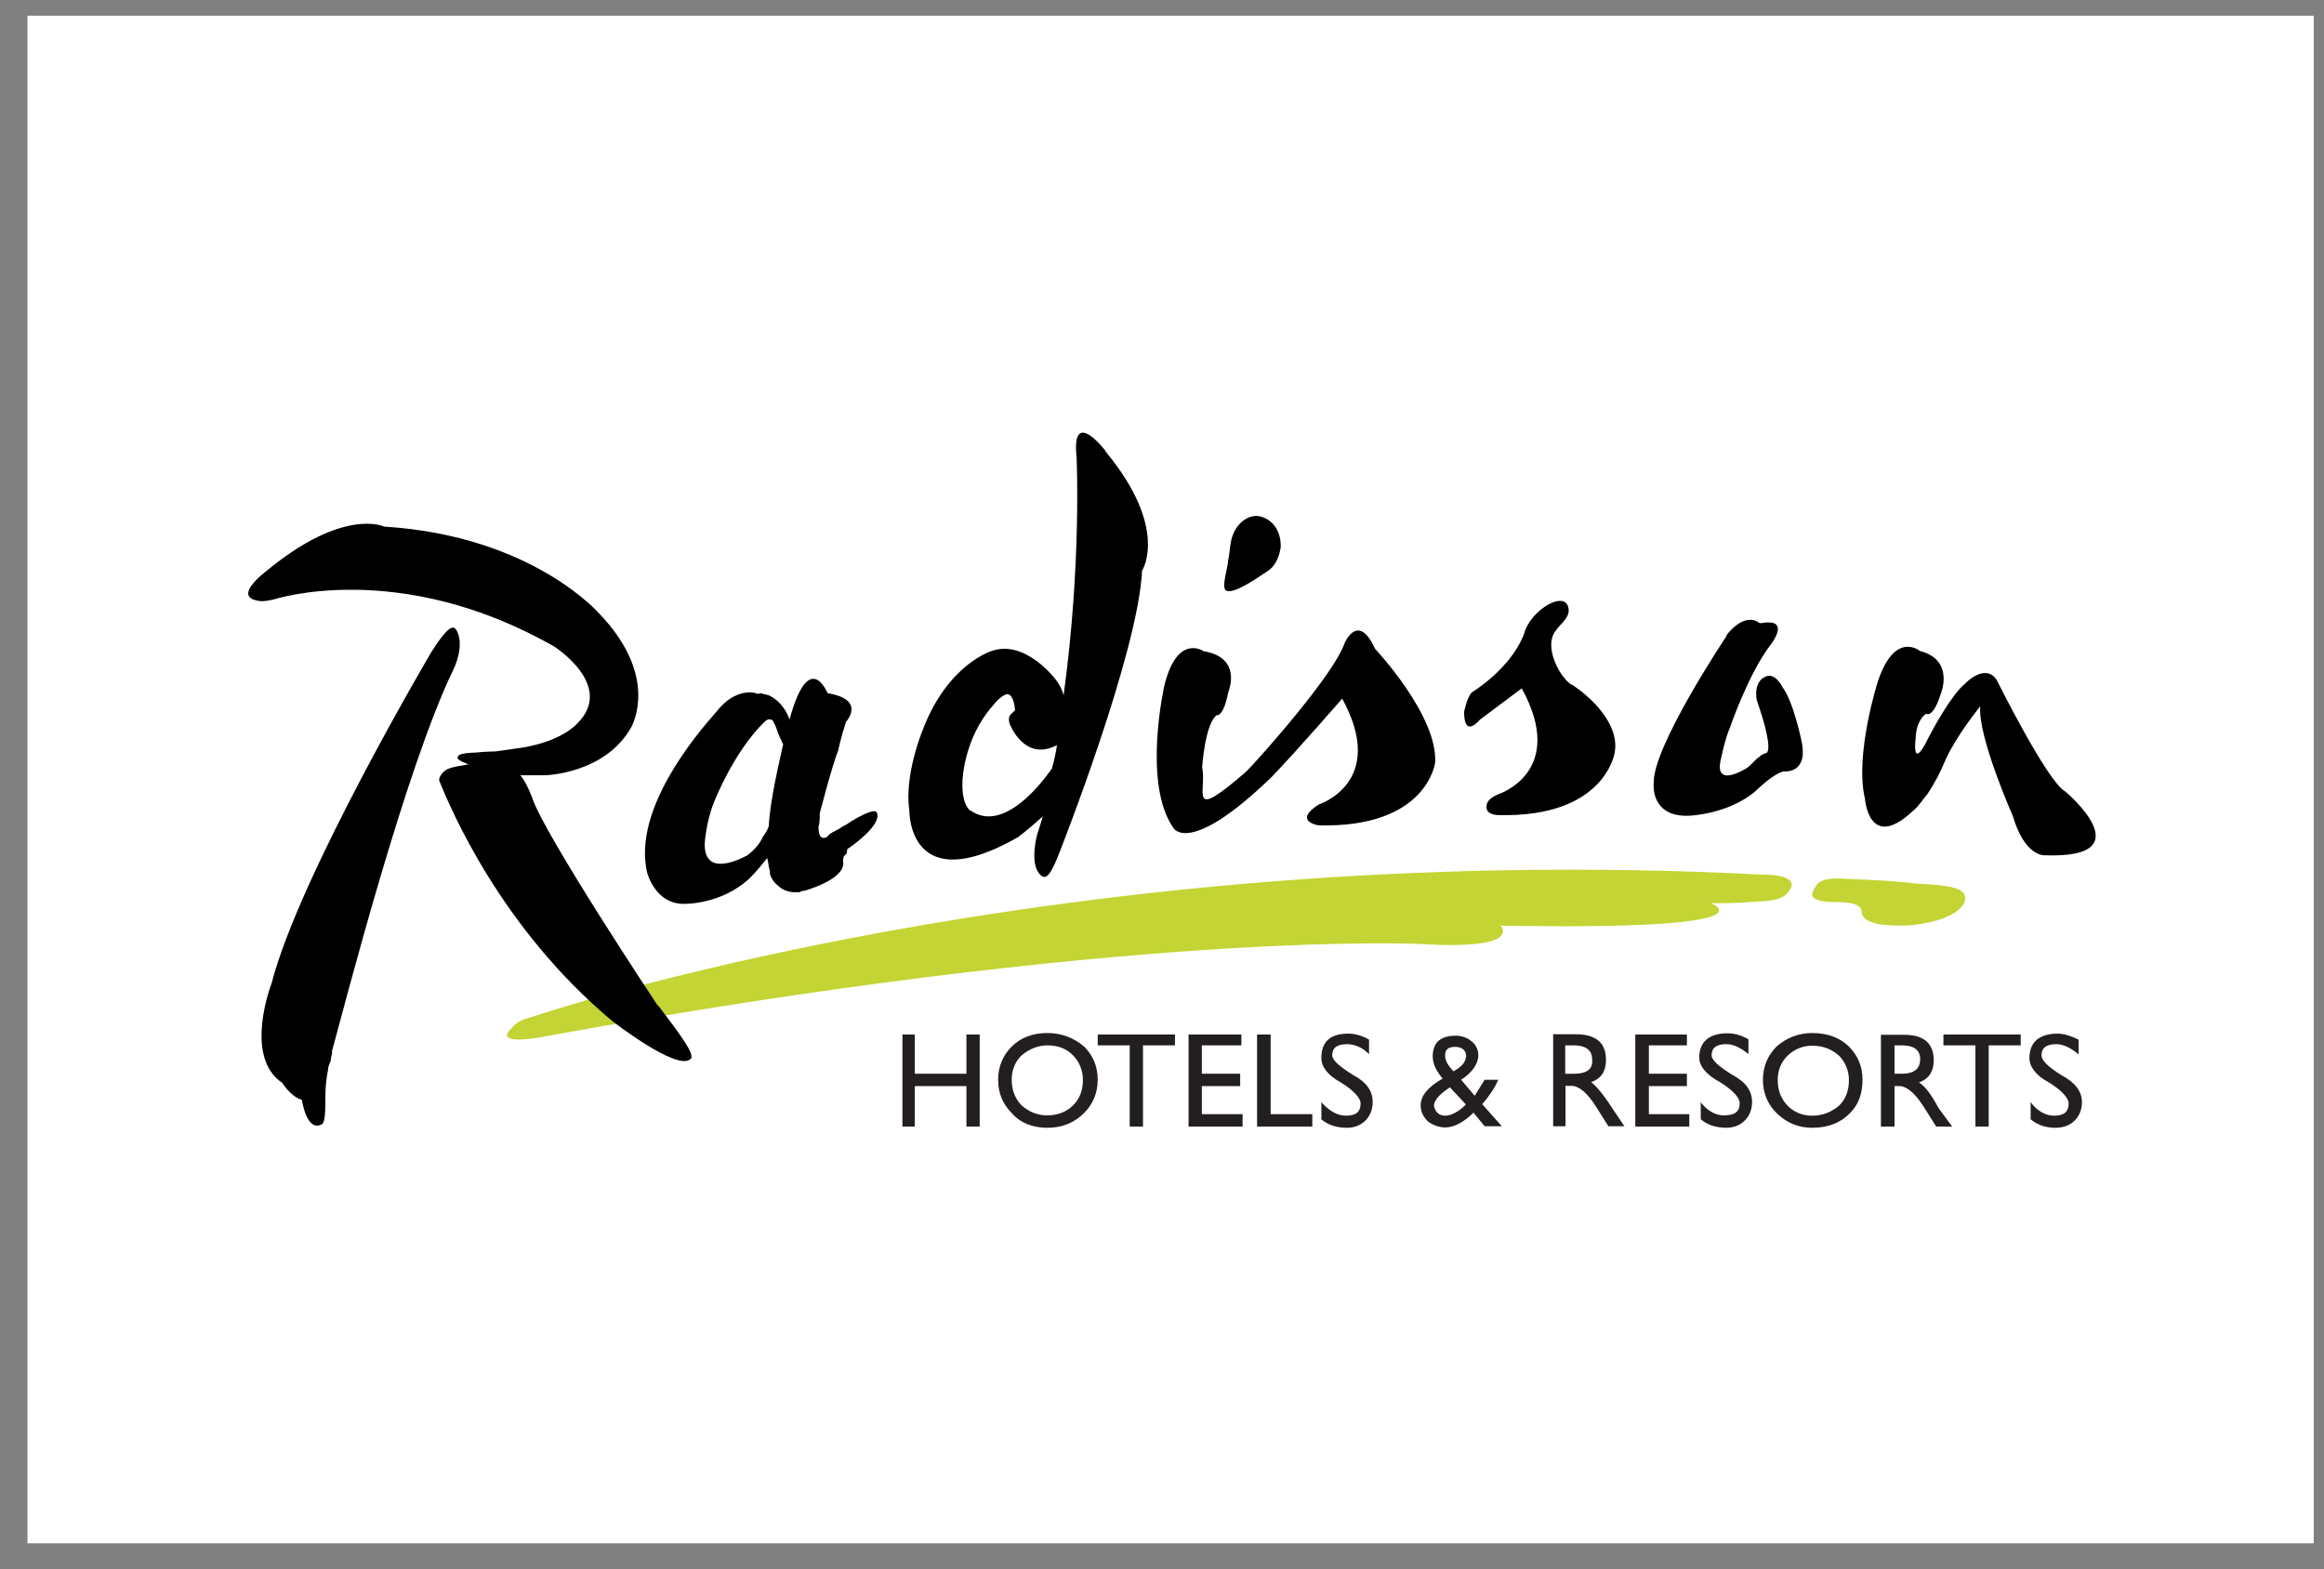
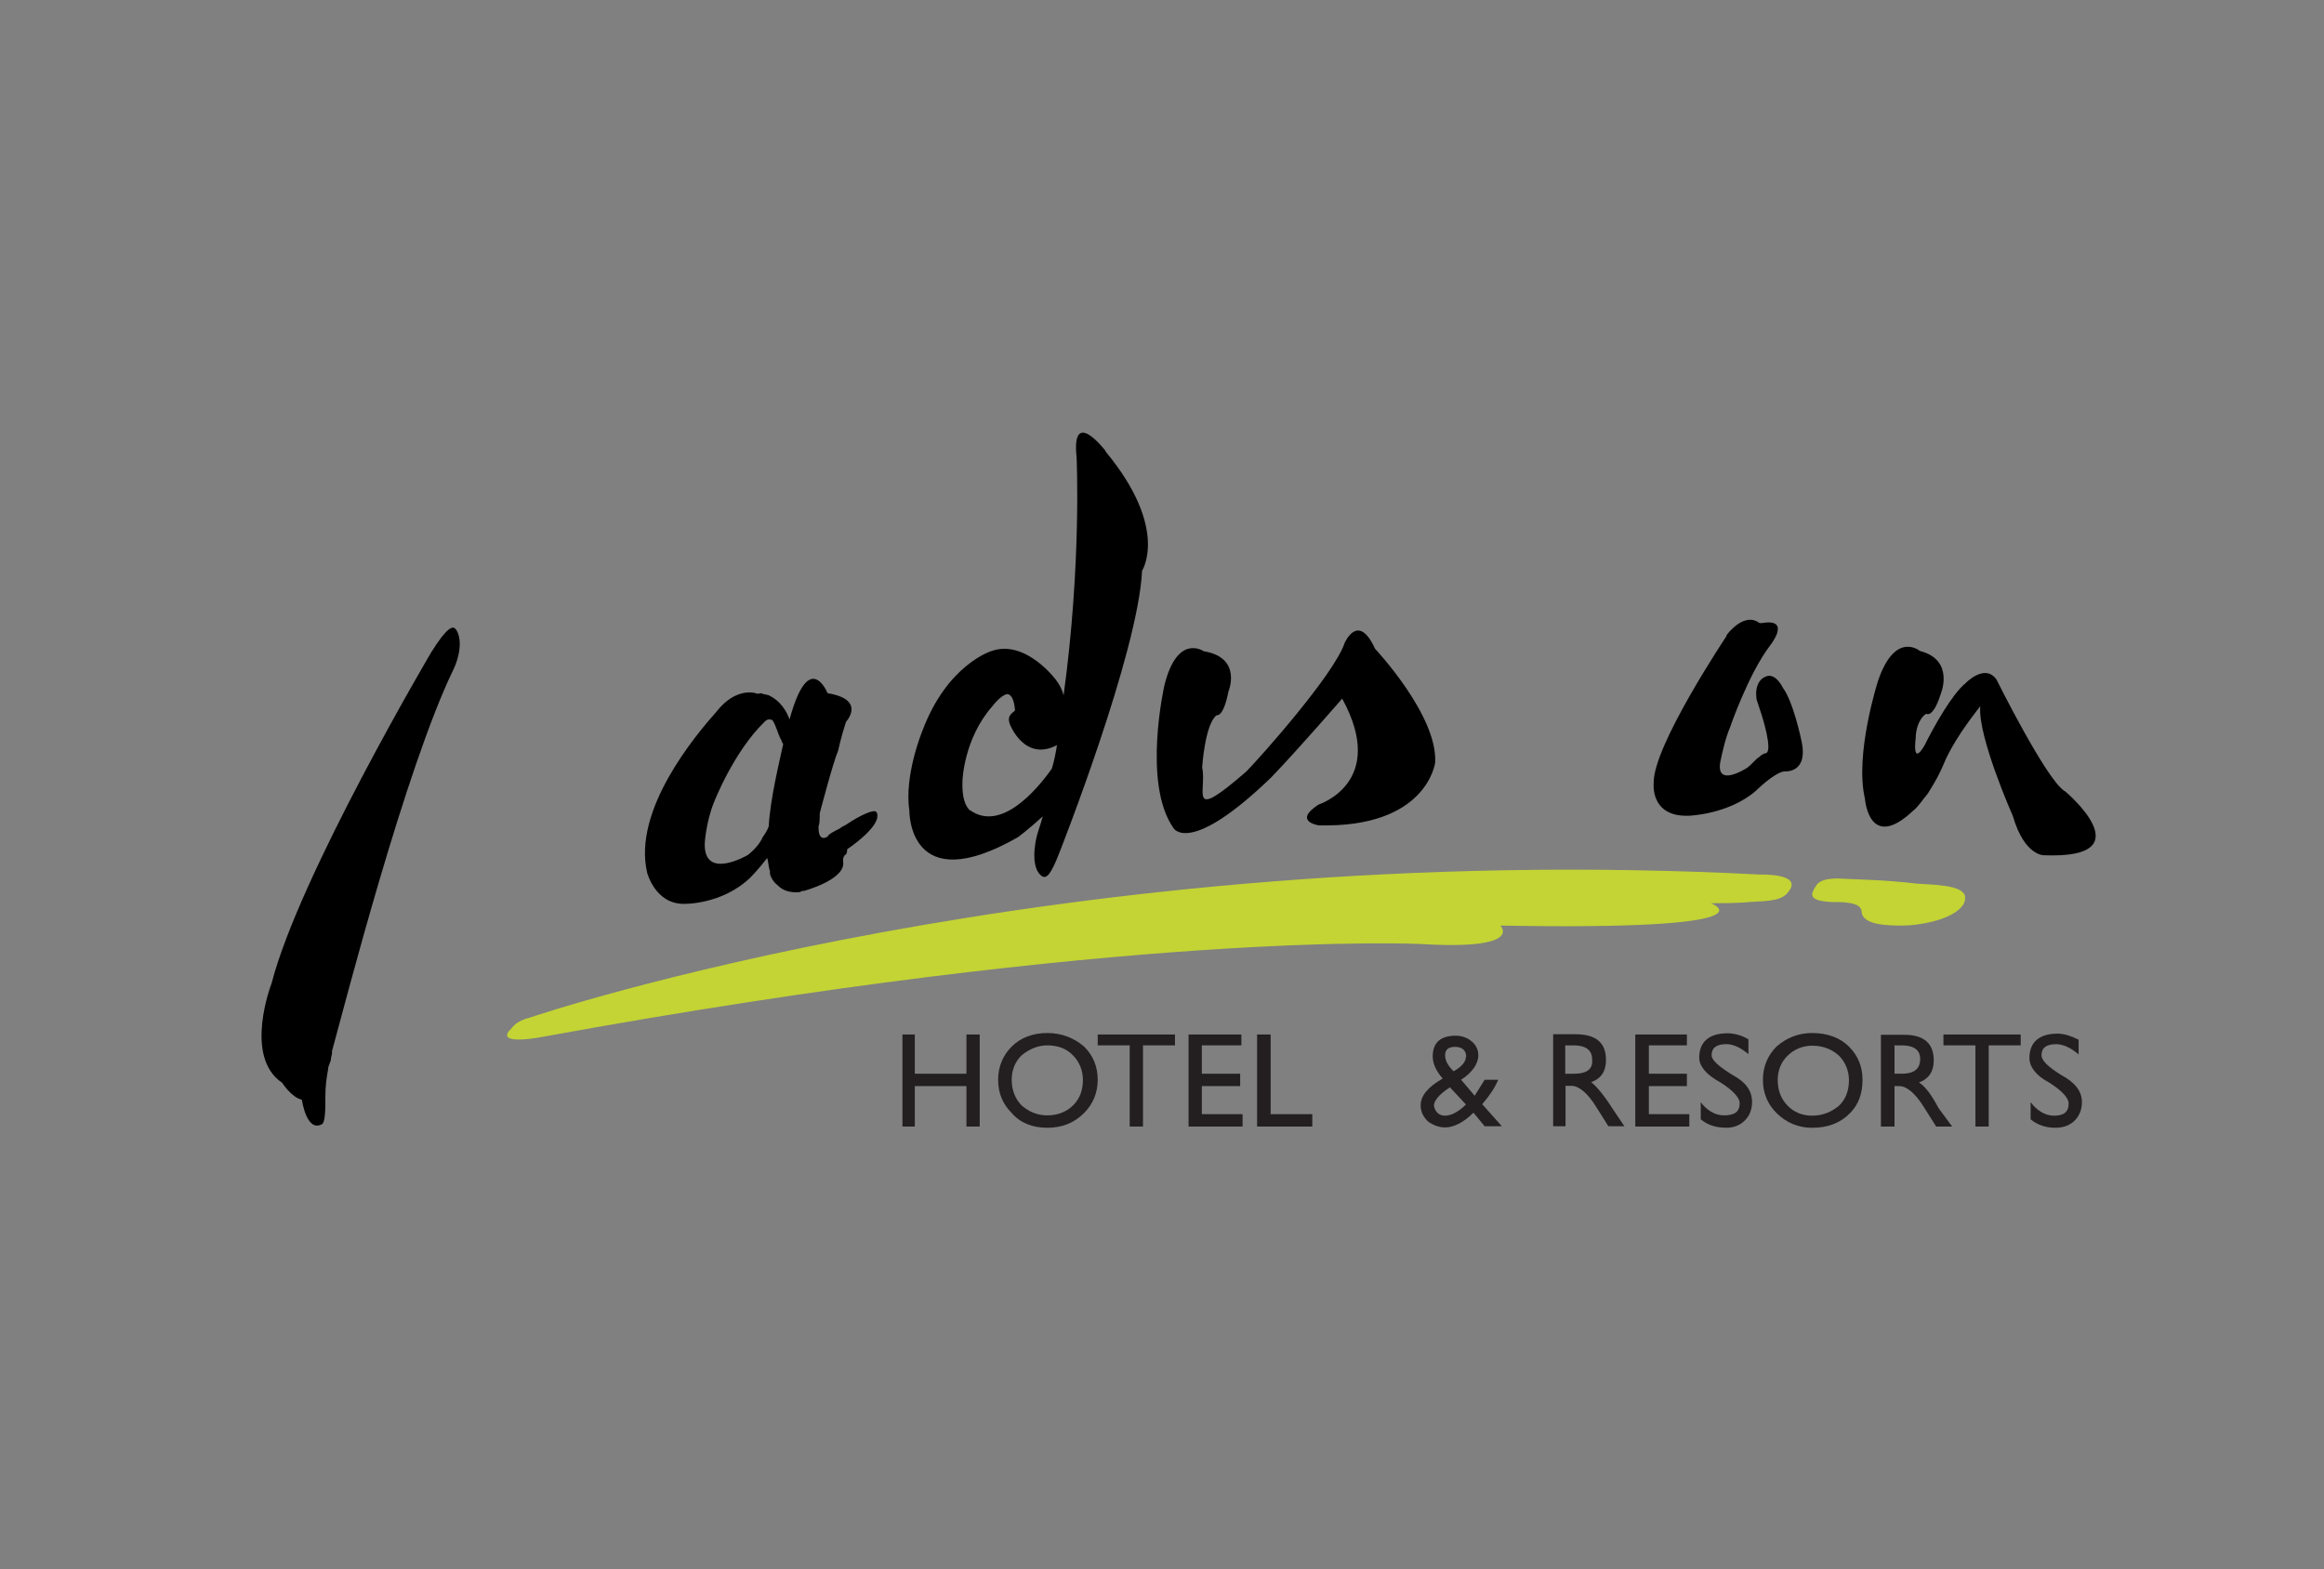
<svg xmlns="http://www.w3.org/2000/svg" fill="none" viewBox="0 0 77 52" height="52" width="77">
  <rect x="0" y="0" width="77" height="52" fill="#808080" stroke="none" />
-   <path fill="white" d="M76.66 0.52H0.91V51.139H76.66V0.52Z" />
-   <path fill="black" d="M42.43 18.18C42.47 17.619 42.17 17.18 41.69 17.099C41.26 17.059 40.87 17.45 40.78 17.97C40.74 18.189 40.74 18.36 40.69 18.579C40.69 18.799 40.43 19.529 40.65 19.579C40.91 19.669 41.6 19.189 41.99 18.93C42.21 18.799 42.38 18.5 42.42 18.189L42.43 18.18Z" clip-rule="evenodd" fill-rule="evenodd" />
  <path fill="#C3D434" d="M16.891 34.14C16.981 34.05 17.061 33.84 17.581 33.71C17.581 33.71 35.061 27.77 58.341 28.98C58.341 28.98 59.681 28.94 59.291 29.5C59.071 29.85 58.681 29.85 57.951 29.89C57.951 29.89 57.691 29.93 56.691 29.93C56.691 29.93 59.071 30.84 49.711 30.67C49.711 30.67 50.531 31.49 47.061 31.28C47.061 31.28 37.431 30.8 17.961 34.36C17.961 34.36 16.441 34.66 16.881 34.14H16.891Z" clip-rule="evenodd" fill-rule="evenodd" />
  <path fill="black" d="M45.55 21.479C44.99 20.269 44.55 21.309 44.55 21.309C44.2 22.349 41.77 25.079 41.3 25.559C39.31 27.289 40 26.209 39.83 25.429C39.83 25.429 39.92 23.999 40.31 23.699C40.31 23.699 40.531 23.789 40.7 22.919C40.7 22.919 41.18 21.789 39.88 21.579C39.88 21.579 39.01 20.969 38.58 22.709C38.58 22.709 37.84 25.959 38.88 27.439C38.88 27.439 39.4 28.389 42.13 25.749C43.04 24.799 44.47 23.149 44.47 23.149C45.99 25.929 43.69 26.659 43.69 26.659C42.82 27.219 43.69 27.349 43.69 27.349C47.29 27.439 47.55 25.269 47.55 25.269C47.64 23.709 45.56 21.499 45.56 21.499L45.55 21.479Z" clip-rule="evenodd" fill-rule="evenodd" />
  <path fill="black" d="M36.62 14.93C36.62 14.93 35.49 13.46 35.67 15.15C35.67 15.15 35.84 18.66 35.24 23.04C35.2 22.87 35.11 22.69 34.98 22.52C34.98 22.52 33.98 21.18 32.86 21.57C32.86 21.57 31.39 22 30.56 24.22C30.56 24.22 29.95 25.69 30.13 26.87C30.13 26.87 30.09 29.82 33.73 27.74C33.73 27.74 34.08 27.48 34.55 27.05C34.46 27.4 34.33 27.66 34.29 28.05C34.29 28.05 34.16 28.83 34.55 29.05C34.68 29.09 34.81 29.01 35.11 28.23C35.11 28.23 37.71 21.64 37.84 18.91C37.84 18.91 38.75 17.52 36.63 14.96L36.62 14.93ZM32.15 26.86C32.15 26.86 31.85 26.69 31.89 25.86C31.89 25.86 31.93 24.47 32.89 23.39C32.89 23.39 33.15 23.04 33.37 23C33.46 23 33.59 23.09 33.63 23.52C33.63 23.61 33.33 23.65 33.46 24C33.46 24 33.94 25.26 35.02 24.69C34.98 24.95 34.93 25.21 34.85 25.47C34.33 26.21 33.16 27.55 32.16 26.86H32.15Z" clip-rule="evenodd" fill-rule="evenodd" />
  <path fill="black" d="M57.221 21.05C57.221 21.05 54.751 24.74 54.791 25.95C54.791 25.95 54.661 27.08 55.961 27.03C55.961 27.03 57.261 26.99 58.171 26.21C58.171 26.21 58.781 25.6 59.121 25.56C59.121 25.56 59.941 25.65 59.681 24.52C59.681 24.52 59.421 23.26 59.071 22.79C59.071 22.79 58.811 22.23 58.461 22.44C58.461 22.44 58.111 22.57 58.201 23.18L58.371 23.7C58.371 23.7 58.761 24.91 58.501 24.96C58.501 24.96 58.411 24.96 58.281 25.09C58.191 25.13 58.061 25.31 57.891 25.44C57.891 25.44 56.761 26.18 57.021 25.14C57.021 25.14 57.151 24.49 57.321 24.1C57.321 24.1 57.931 22.32 58.661 21.37C58.661 21.37 59.311 20.55 58.491 20.63C58.451 20.63 58.321 20.67 58.271 20.63C58.271 20.63 57.841 20.24 57.191 21.06L57.221 21.05Z" clip-rule="evenodd" fill-rule="evenodd" />
-   <path fill="black" d="M52.06 22.689C51.63 22.389 51.15 21.389 51.54 20.909C51.67 20.689 52.02 20.479 51.97 20.169C51.88 19.519 50.71 20.209 50.5 20.989C50.07 22.159 48.77 22.939 48.77 22.939C48.6 23.109 48.51 23.589 48.51 23.589C48.51 24.499 49.03 23.849 49.03 23.849C49.85 23.239 50.42 22.809 50.42 22.809C51.94 25.589 49.64 26.319 49.64 26.319C49.34 26.449 49.25 26.579 49.25 26.749C49.25 27.009 49.64 27.009 49.64 27.009C53.2 27.099 53.5 24.929 53.5 24.929C53.67 23.979 52.68 23.069 52.07 22.679L52.06 22.689Z" clip-rule="evenodd" fill-rule="evenodd" />
  <path fill="black" d="M29.07 26.99C29.07 26.99 29.07 26.95 29.03 26.9C28.94 26.81 28.47 27.03 28.03 27.33C27.94 27.37 27.86 27.42 27.81 27.46C27.64 27.55 27.46 27.63 27.42 27.72C27.42 27.72 27.12 27.94 27.12 27.42V27.38C27.16 27.29 27.16 27.12 27.16 26.95C27.16 26.95 27.59 25.3 27.77 24.87C27.77 24.87 27.86 24.44 28.03 23.92C28.03 23.92 28.72 23.18 27.42 22.97C27.42 22.97 26.81 21.45 26.16 23.84C26.07 23.58 25.86 23.23 25.51 23.06C25.47 23.02 25.34 23.02 25.21 22.97C25.17 22.97 25.12 23.01 25.04 22.97C25.04 22.97 24.39 22.75 23.74 23.58C23.05 24.36 20.96 26.83 21.44 28.91C21.44 28.91 21.7 29.95 22.65 29.95C22.65 29.95 23.91 29.99 24.86 29.08C24.86 29.08 25.12 28.82 25.42 28.43C25.46 28.56 25.46 28.73 25.51 28.86V28.95C25.51 28.95 25.55 29.17 25.77 29.34C25.9 29.47 26.12 29.6 26.51 29.56C26.55 29.52 26.6 29.52 26.64 29.52C26.64 29.52 27.94 29.17 27.94 28.61C27.9 28.35 28.03 28.31 28.03 28.31C28.03 28.31 28.07 28.27 28.07 28.14C28.07 28.14 29.11 27.45 29.07 27.01V26.99ZM25.26 27.77C25.17 27.94 25.04 28.12 24.78 28.33C24.78 28.33 23.31 29.2 23.35 27.94C23.35 27.94 23.39 27.25 23.65 26.6C23.65 26.6 24.3 24.91 25.34 23.91C25.43 23.82 25.51 23.82 25.6 23.87C25.73 24.09 25.77 24.3 25.86 24.48C25.9 24.52 25.9 24.61 25.95 24.65C25.82 25.26 25.52 26.47 25.47 27.38C25.43 27.51 25.34 27.64 25.25 27.77H25.26Z" clip-rule="evenodd" fill-rule="evenodd" />
  <path fill="black" d="M15.11 20.87C15.02 20.7 14.81 20.78 14.29 21.61C14.29 21.61 9.91 29.03 9 32.58C9 32.58 8.05 35.01 9.35 35.88C9.35 35.88 9.65 36.36 10 36.44C10.09 36.96 10.3 37.44 10.65 37.26C10.78 37.22 10.78 36.78 10.78 36.35C10.78 36 10.82 35.7 10.87 35.44C10.87 35.35 10.91 35.27 10.96 35.14C10.96 35.14 10.96 35.05 11 34.92V34.83C11.43 33.27 13.43 25.46 15.03 22.17C15.03 22.17 15.42 21.39 15.12 20.87H15.11Z" clip-rule="evenodd" fill-rule="evenodd" />
-   <path fill="black" d="M21.79 33.319C21.79 33.319 18.02 27.639 17.63 26.429C17.63 26.429 17.46 25.949 17.24 25.689H18.06C18.06 25.689 20.05 25.649 20.92 24.089C21.14 23.659 21.61 22.179 19.88 20.359C19.88 20.359 17.67 17.759 12.73 17.449C12.73 17.449 11.39 16.799 8.83 18.919C8.83 18.919 7.83 19.659 8.4 19.869C8.66 19.959 8.83 19.909 9.05 19.869C9.05 19.869 13.21 18.479 18.37 21.429C18.37 21.429 20.41 22.729 19.11 23.989C19.11 23.989 18.63 24.549 17.33 24.769C17.33 24.769 17.03 24.809 16.42 24.899C16.42 24.899 16.12 24.899 15.73 24.939C15.73 24.939 15.21 24.939 15.17 25.069C15.13 25.159 15.21 25.199 15.52 25.329C14.96 25.419 14.78 25.459 14.65 25.629C14.65 25.629 14.52 25.759 14.56 25.889C14.95 26.839 16.6 30.749 20.28 33.829C20.28 33.829 22.45 35.519 22.88 35.089C23.05 34.959 22.53 34.269 21.8 33.309L21.79 33.319Z" clip-rule="evenodd" fill-rule="evenodd" />
  <path fill="black" d="M68.4 26.21C67.79 25.82 66.15 22.52 66.15 22.52C65.76 21.96 65.111 22.65 65.111 22.65C64.68 23 64.07 24.08 63.77 24.69C63.34 25.43 63.471 24.47 63.471 24.47C63.471 24.21 63.56 23.82 63.821 23.65C63.821 23.65 64.04 23.82 64.3 23C64.3 23 64.781 21.87 63.611 21.57C63.611 21.57 62.791 20.88 62.221 22.57C62.221 22.57 61.441 25 61.791 26.47C61.791 26.47 61.92 28.25 63.391 26.86C63.56 26.73 63.691 26.51 63.87 26.3C64.171 25.82 64.26 25.65 64.481 25.13C64.871 24.31 65.52 23.53 65.611 23.4C65.52 24.4 66.691 27.04 66.691 27.04C67.081 28.38 67.731 28.34 67.731 28.34C71.111 28.47 68.421 26.22 68.421 26.22L68.4 26.21Z" clip-rule="evenodd" fill-rule="evenodd" />
  <path fill="#C3D434" d="M60.9 29.109C61.59 29.149 62.42 29.149 63.5 29.279C64.06 29.319 64.97 29.319 65.1 29.669C65.19 30.019 64.75 30.359 64.02 30.539C63.63 30.629 63.37 30.669 63.02 30.669C62.59 30.669 61.68 30.669 61.68 30.189C61.64 29.889 61.07 29.889 60.68 29.889C59.9 29.849 59.99 29.629 60.16 29.369C60.25 29.199 60.46 29.109 60.9 29.109Z" clip-rule="evenodd" fill-rule="evenodd" />
  <path fill="#231F20" d="M32.46 37.329H32.02V35.989H30.31V37.329H29.9V34.279H30.31V35.579H32.02V34.279H32.46V37.329Z" clip-rule="evenodd" fill-rule="evenodd" />
  <path fill="#231F20" d="M35.55 34.969C35.75 35.169 35.88 35.459 35.88 35.779C35.88 36.15 35.76 36.429 35.55 36.63C35.35 36.83 35.06 36.959 34.7 36.959C34.37 36.959 34.09 36.84 33.85 36.63C33.65 36.429 33.52 36.139 33.52 35.779C33.52 35.45 33.64 35.169 33.85 34.969C34.09 34.77 34.38 34.639 34.7 34.639C35.07 34.639 35.35 34.76 35.55 34.969ZM33.52 36.88C33.8 37.209 34.21 37.37 34.7 37.37C35.19 37.37 35.59 37.209 35.92 36.88C36.2 36.599 36.37 36.23 36.37 35.779C36.37 35.33 36.21 34.969 35.92 34.679C35.59 34.4 35.19 34.23 34.7 34.23C34.21 34.23 33.81 34.389 33.52 34.679C33.24 34.959 33.07 35.33 33.07 35.779C33.07 36.23 33.23 36.59 33.52 36.88Z" clip-rule="evenodd" fill-rule="evenodd" />
  <path fill="#231F20" d="M38.93 34.639H37.87V37.329H37.43V34.639H36.37V34.279H38.93V34.639Z" clip-rule="evenodd" fill-rule="evenodd" />
  <path fill="#231F20" d="M41.13 34.639H39.82V35.579H41.09V35.989H39.82V36.919H41.17V37.329H39.38V34.279H41.13V34.639Z" clip-rule="evenodd" fill-rule="evenodd" />
  <path fill="#231F20" d="M42.1 36.919H43.48V37.329H41.65V34.279H42.1V36.919Z" clip-rule="evenodd" fill-rule="evenodd" />
-   <path fill="#231F20" d="M45.36 34.93C45.16 34.73 44.91 34.6 44.63 34.6C44.3 34.6 44.14 34.72 44.14 34.97C44.14 35.13 44.38 35.34 44.83 35.62C45.28 35.86 45.48 36.15 45.48 36.52C45.48 36.76 45.4 36.97 45.24 37.13C45.08 37.29 44.87 37.37 44.63 37.37C44.3 37.37 44.02 37.29 43.78 37.09V36.52C44.02 36.8 44.31 36.97 44.59 36.97C44.92 36.97 45.08 36.85 45.08 36.56C45.08 36.4 44.88 36.15 44.43 35.87C43.98 35.63 43.78 35.34 43.78 35.06C43.78 34.53 44.06 34.25 44.67 34.25C44.91 34.25 45.16 34.33 45.36 34.45V34.94V34.93Z" clip-rule="evenodd" fill-rule="evenodd" />
  <path fill="#231F20" d="M48.57 35.009C48.57 35.169 48.45 35.339 48.16 35.499C47.96 35.299 47.88 35.129 47.88 34.969C47.88 34.769 48 34.689 48.21 34.689C48.45 34.689 48.58 34.809 48.58 35.019L48.57 35.009ZM48.77 34.519C48.65 34.399 48.44 34.319 48.24 34.319C47.71 34.319 47.47 34.559 47.47 35.009C47.47 35.249 47.59 35.499 47.8 35.739C47.31 36.019 47.07 36.309 47.07 36.629C47.07 36.829 47.15 36.999 47.31 37.159C47.47 37.279 47.68 37.359 47.88 37.359C48.16 37.359 48.49 37.199 48.82 36.869L49.19 37.319H49.76L49.11 36.589C49.35 36.309 49.52 36.059 49.64 35.779H49.19L48.86 36.309L48.41 35.779C48.78 35.539 48.98 35.249 48.98 34.969C48.98 34.769 48.9 34.639 48.78 34.519H48.77ZM47.51 36.639C47.51 36.479 47.67 36.269 48.04 36.029L48.57 36.599C48.33 36.839 48.08 36.969 47.88 36.969C47.68 36.969 47.55 36.849 47.51 36.639Z" clip-rule="evenodd" fill-rule="evenodd" />
  <path fill="#231F20" d="M51.86 34.639V35.58H52.14C52.59 35.58 52.79 35.419 52.75 35.09C52.75 34.809 52.55 34.639 52.14 34.639H51.86ZM53.21 35.13C53.21 35.499 53.05 35.739 52.72 35.859C52.88 35.98 53.13 36.27 53.41 36.709L53.82 37.319H53.29L52.88 36.669C52.6 36.219 52.31 35.98 52.07 35.98H51.87V37.319H51.46V34.27H52.19C52.88 34.27 53.21 34.55 53.21 35.12V35.13Z" clip-rule="evenodd" fill-rule="evenodd" />
  <path fill="#231F20" d="M55.891 34.639H54.631V35.579H55.891V35.989H54.631V36.919H55.971V37.329H54.181V34.279H55.891V34.639Z" clip-rule="evenodd" fill-rule="evenodd" />
  <path fill="#231F20" d="M56.34 36.509C56.54 36.789 56.83 36.959 57.11 36.959C57.48 36.959 57.64 36.839 57.64 36.549C57.64 36.389 57.44 36.139 56.99 35.859C56.54 35.619 56.3 35.329 56.3 35.049C56.3 34.519 56.63 34.239 57.24 34.239C57.48 34.239 57.73 34.319 57.93 34.439V34.929C57.69 34.729 57.44 34.599 57.2 34.599C56.87 34.599 56.71 34.719 56.71 34.969C56.71 35.129 56.95 35.339 57.4 35.619C57.85 35.859 58.05 36.149 58.05 36.519C58.05 36.759 57.97 36.969 57.81 37.129C57.65 37.289 57.44 37.369 57.2 37.369C56.87 37.369 56.59 37.289 56.35 37.089V36.519L56.34 36.509Z" clip-rule="evenodd" fill-rule="evenodd" />
  <path fill="#231F20" d="M61.26 34.679C60.98 34.4 60.57 34.23 60.04 34.23C59.59 34.23 59.19 34.389 58.86 34.679C58.58 34.959 58.41 35.33 58.41 35.779C58.41 36.23 58.57 36.59 58.86 36.88C59.19 37.209 59.59 37.37 60.04 37.37C60.57 37.37 60.98 37.209 61.3 36.88C61.58 36.599 61.71 36.23 61.71 35.779C61.71 35.33 61.55 34.969 61.26 34.679ZM60.93 36.639C60.69 36.84 60.4 36.969 60.04 36.969C59.71 36.969 59.43 36.849 59.23 36.639C59.03 36.44 58.9 36.15 58.9 35.789C58.9 35.459 59.02 35.179 59.23 34.98C59.43 34.779 59.72 34.65 60.04 34.65C60.41 34.65 60.69 34.77 60.93 34.98C61.13 35.179 61.26 35.469 61.26 35.789C61.26 36.16 61.14 36.44 60.93 36.639Z" clip-rule="evenodd" fill-rule="evenodd" />
  <path fill="#231F20" d="M62.32 34.279V37.329H62.77V35.989H62.93C63.17 35.989 63.46 36.229 63.74 36.679L64.15 37.329H64.68L64.23 36.719C63.99 36.269 63.78 35.989 63.58 35.869C63.91 35.749 64.07 35.499 64.07 35.139C64.07 34.569 63.74 34.289 63.09 34.289H62.32V34.279ZM63.01 34.639C63.42 34.639 63.62 34.799 63.62 35.089C63.62 35.419 63.42 35.579 63.01 35.579H62.77V34.639H63.01Z" clip-rule="evenodd" fill-rule="evenodd" />
  <path fill="#231F20" d="M66.951 34.639H65.891V37.329H65.451V34.639H64.391V34.279H66.951V34.639Z" clip-rule="evenodd" fill-rule="evenodd" />
  <path fill="#231F20" d="M68.86 34.93C68.62 34.73 68.37 34.6 68.13 34.6C67.8 34.6 67.64 34.72 67.64 34.97C67.64 35.13 67.84 35.34 68.29 35.62C68.74 35.86 68.98 36.15 68.98 36.52C68.98 36.76 68.9 36.97 68.74 37.13C68.58 37.29 68.37 37.37 68.09 37.37C67.81 37.37 67.52 37.29 67.28 37.09V36.52C67.48 36.8 67.77 36.97 68.05 36.97C68.38 36.97 68.54 36.85 68.54 36.56C68.54 36.4 68.34 36.15 67.89 35.87C67.44 35.63 67.24 35.34 67.24 35.06C67.24 34.53 67.57 34.25 68.18 34.25C68.38 34.25 68.63 34.33 68.87 34.45V34.94L68.86 34.93Z" clip-rule="evenodd" fill-rule="evenodd" />
</svg>